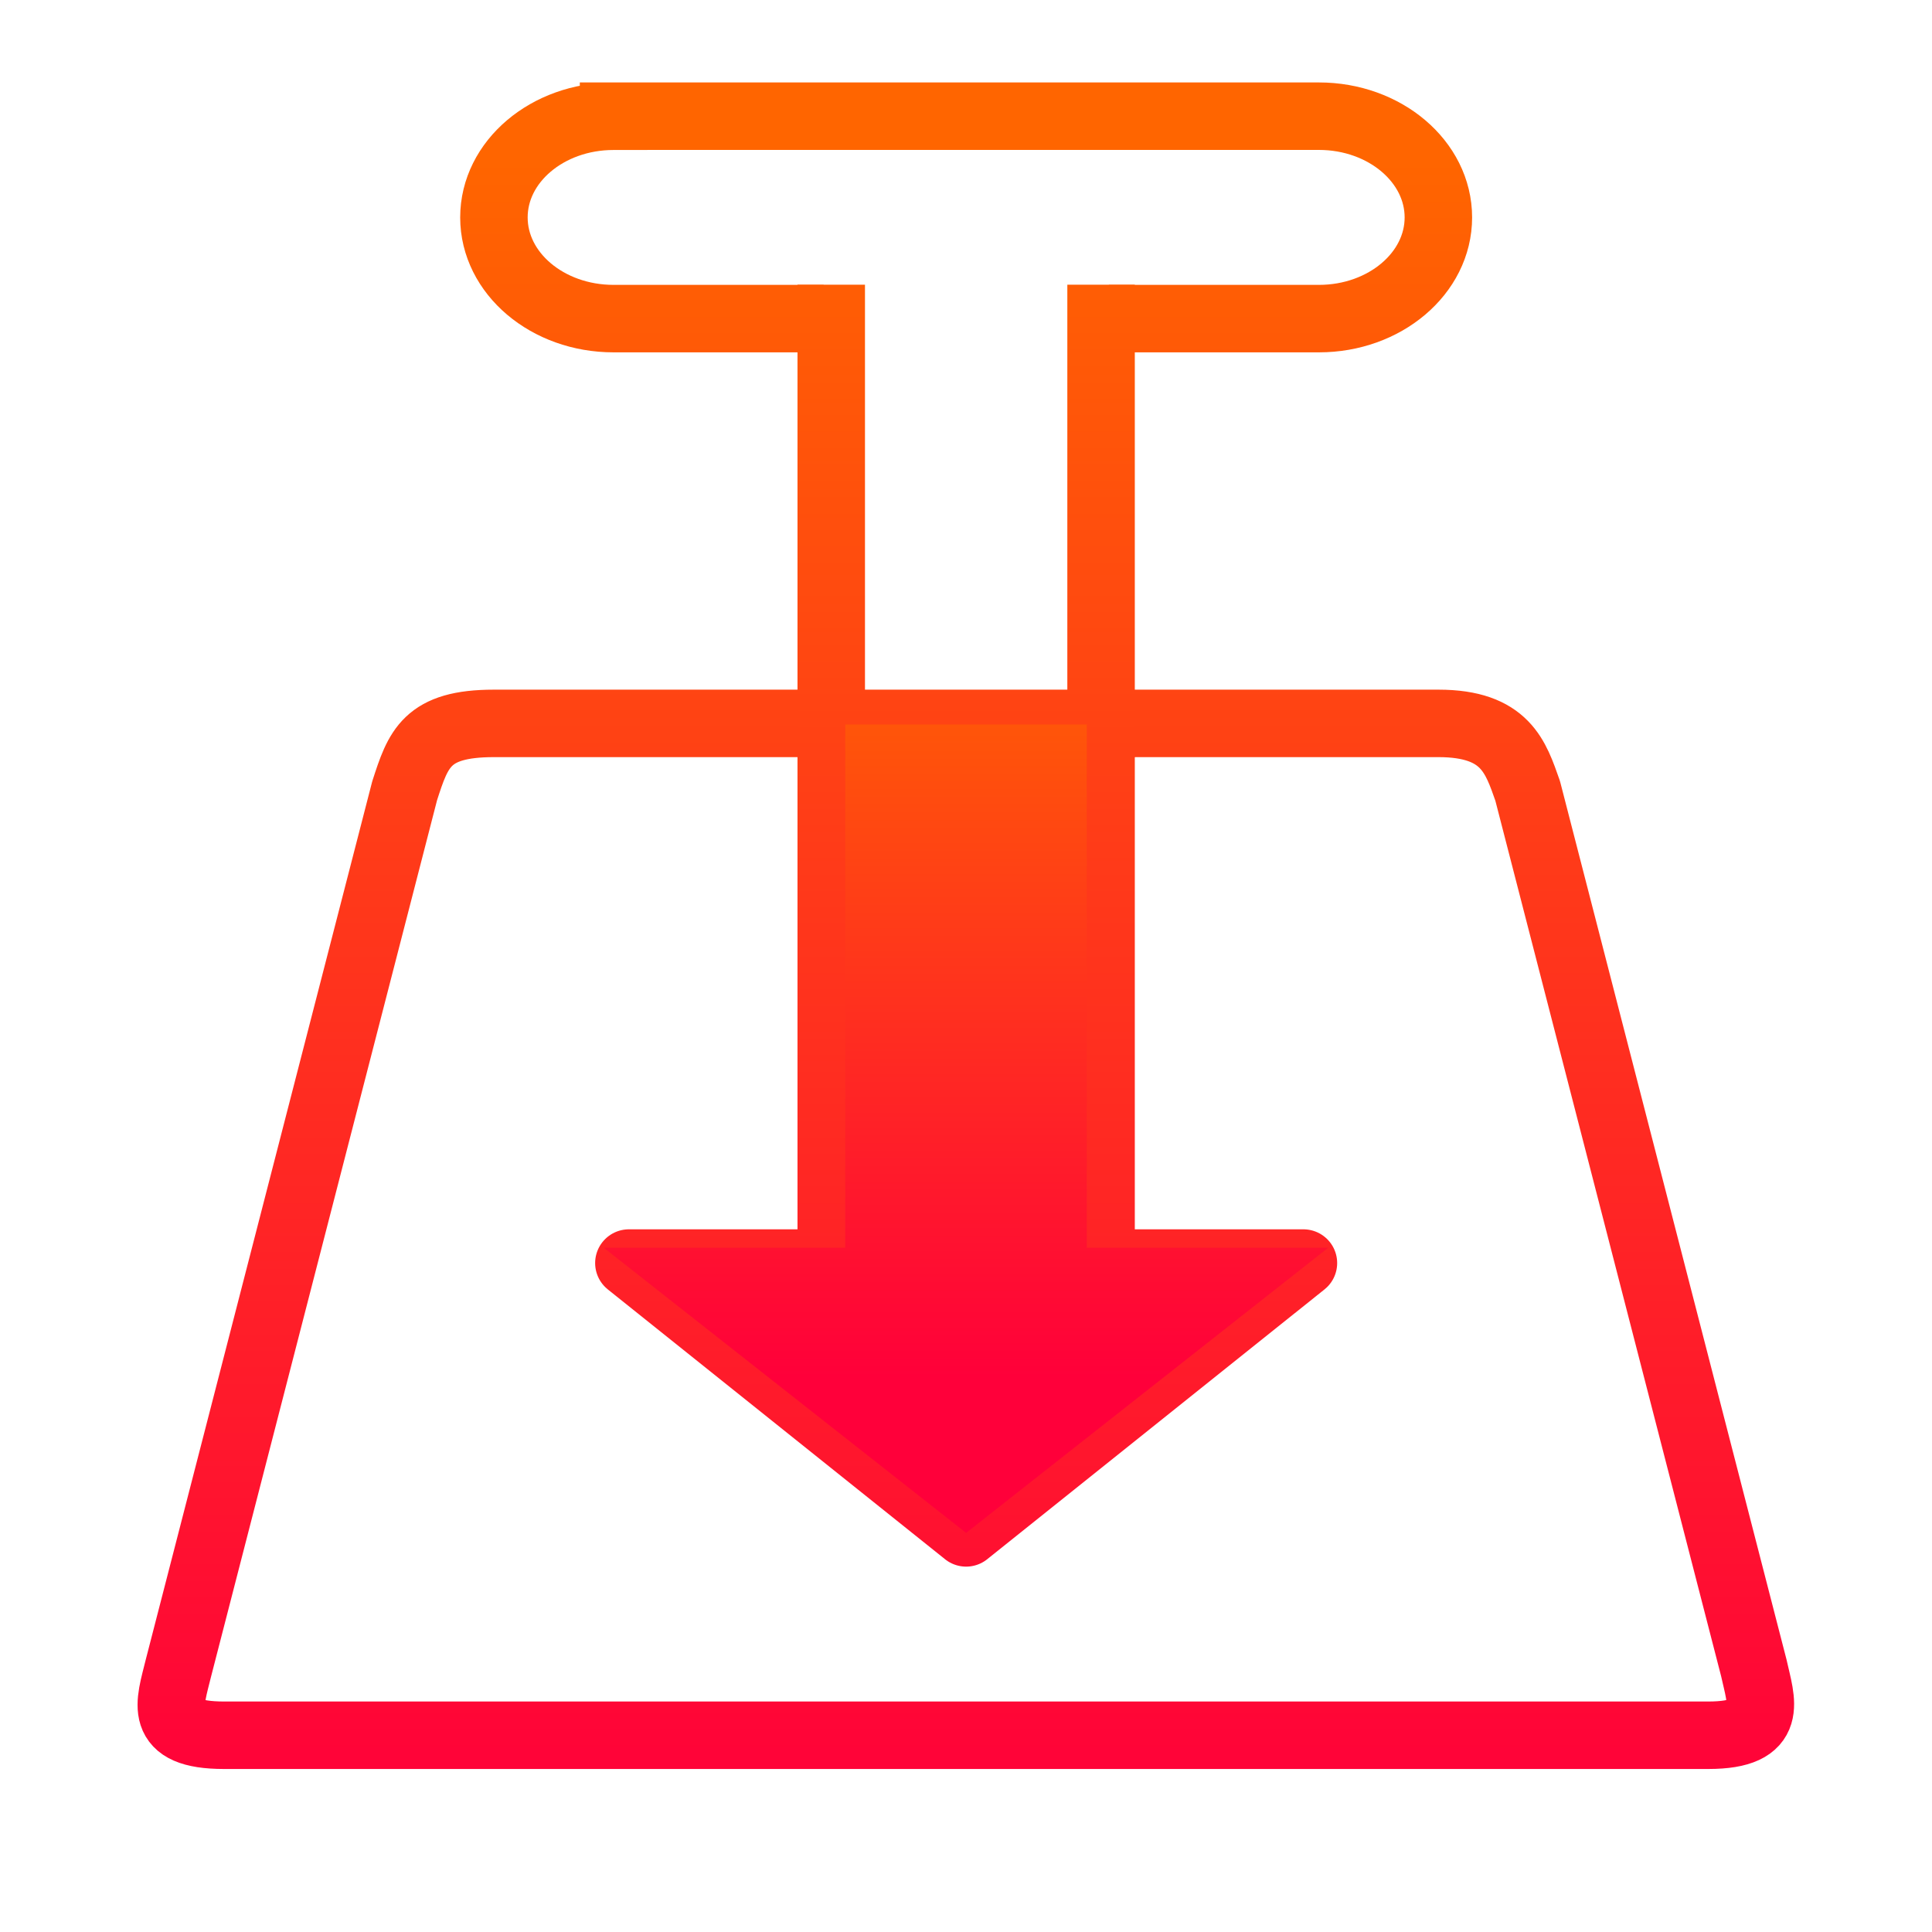
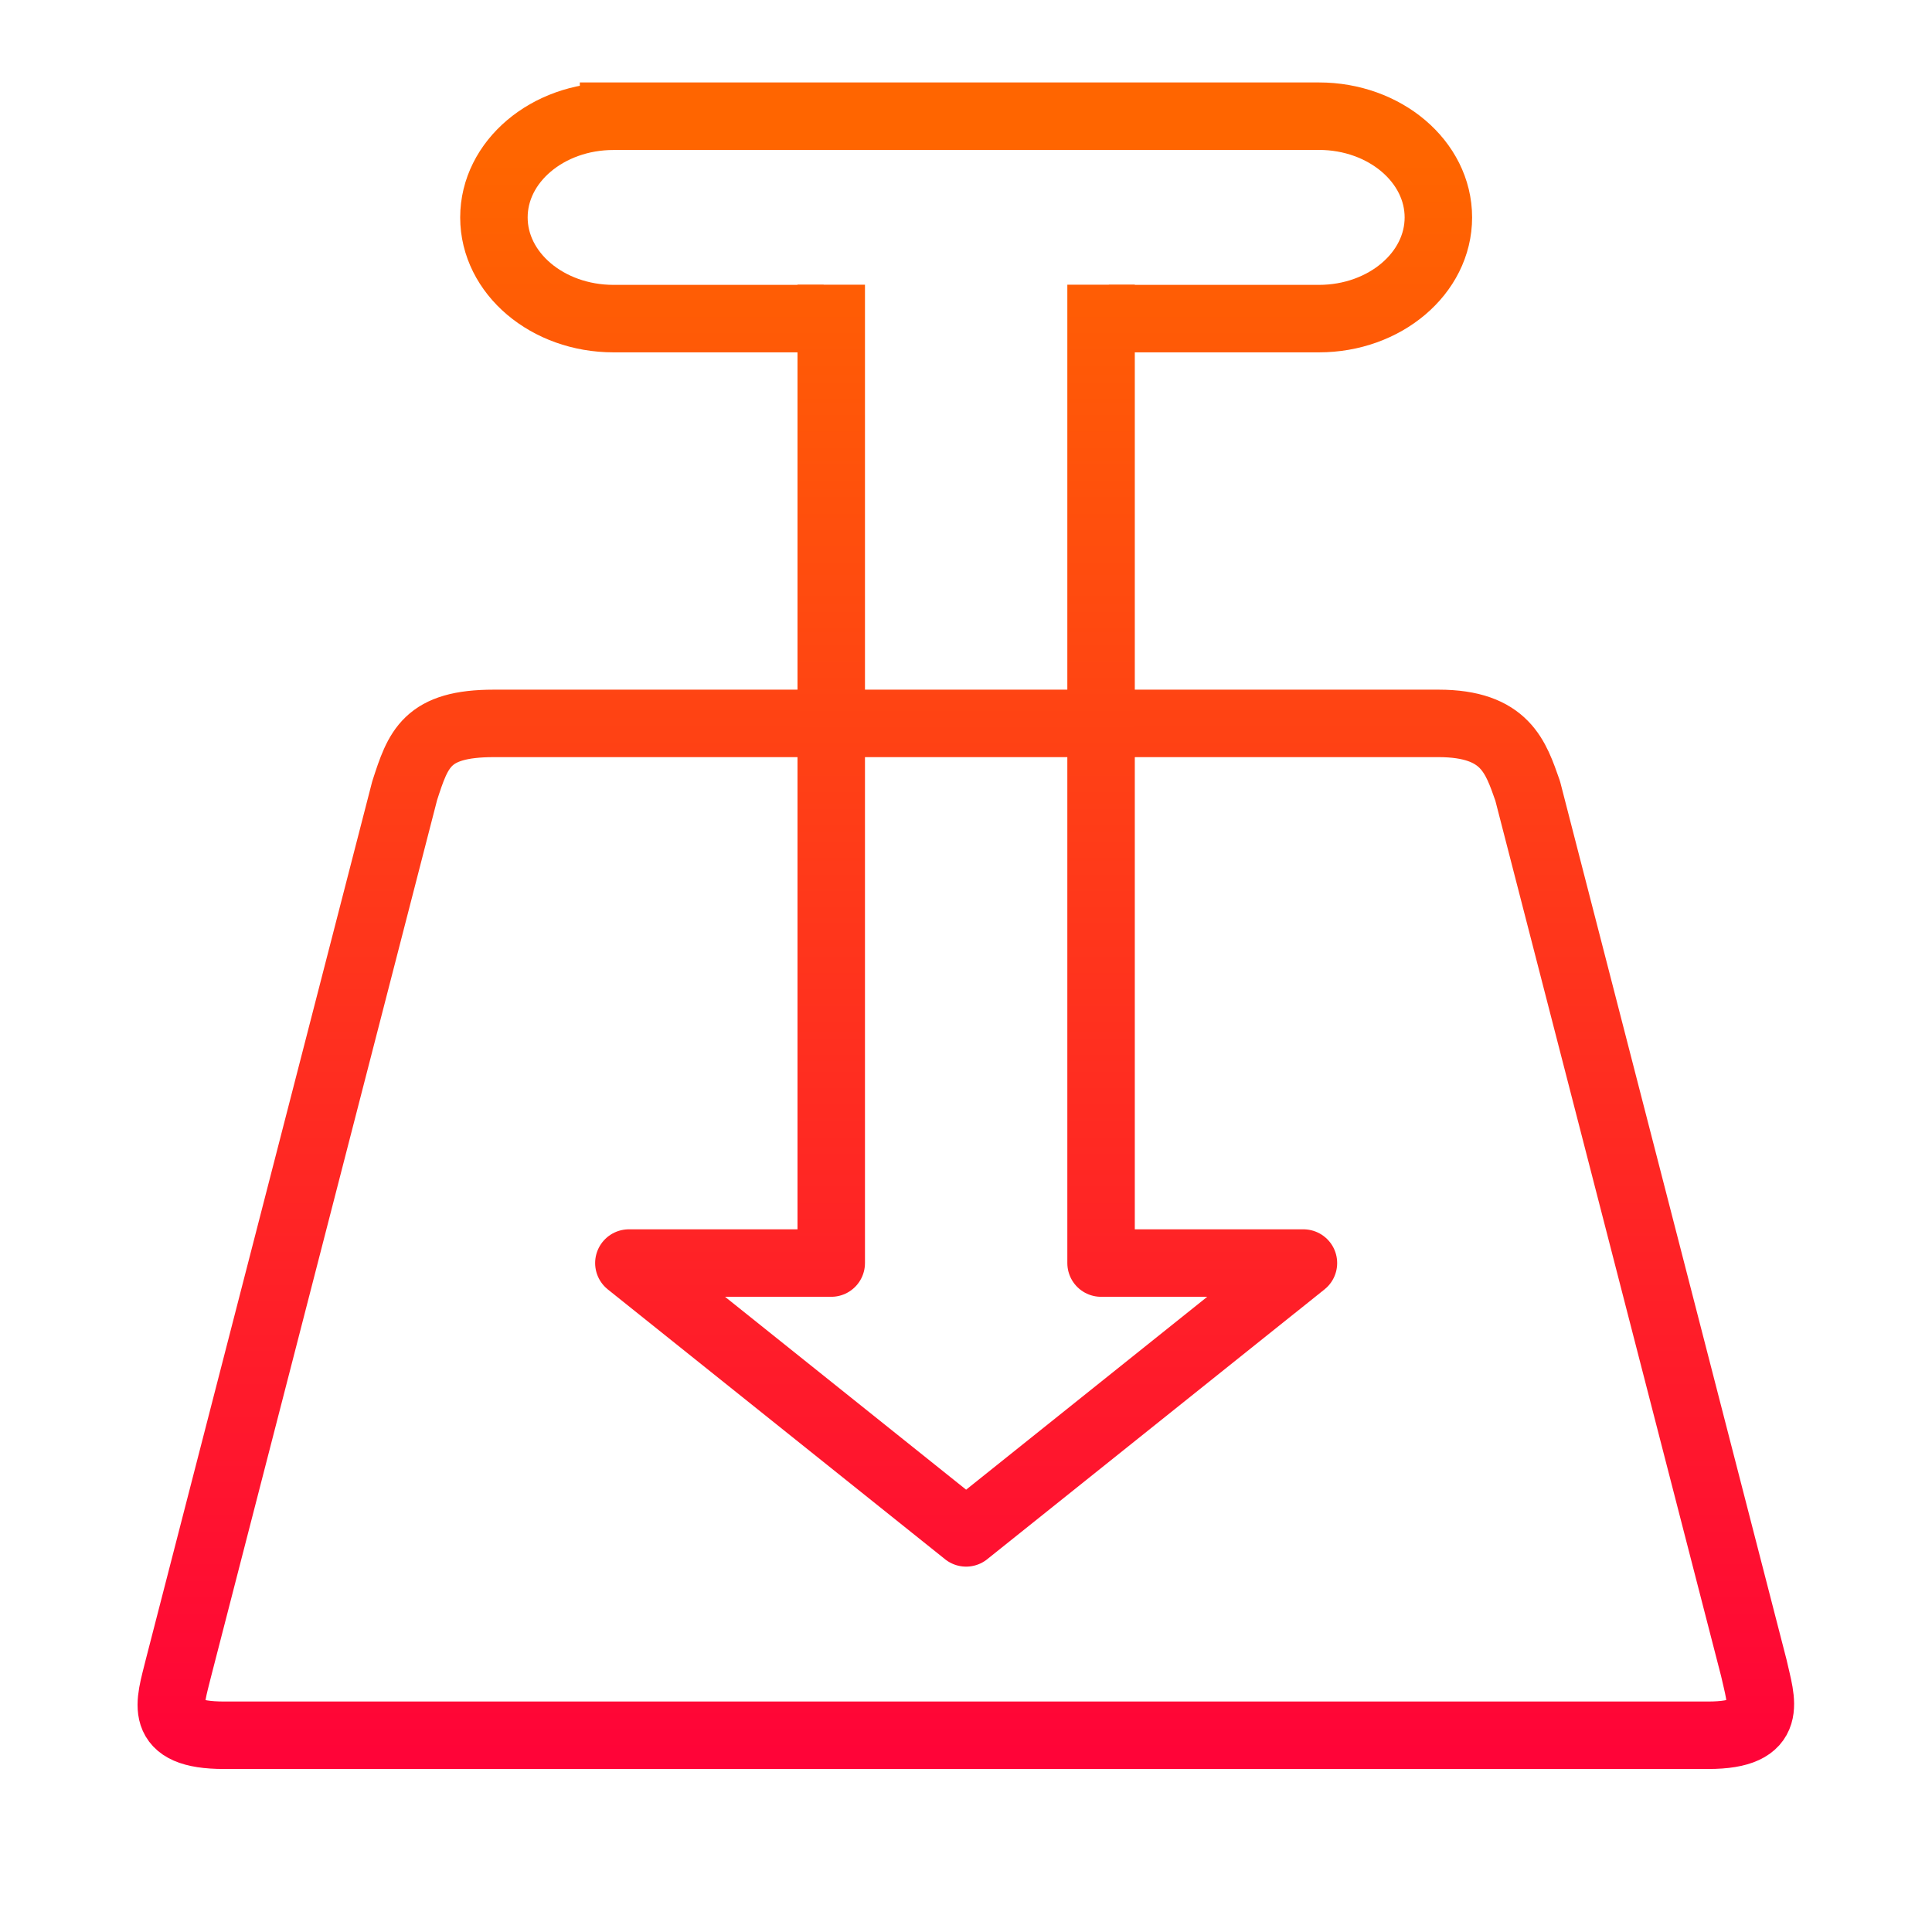
<svg xmlns="http://www.w3.org/2000/svg" xmlns:xlink="http://www.w3.org/1999/xlink" viewBox="0 0 48 48">
  <defs>
    <linearGradient gradientTransform="rotate(-90 24 24)" gradientUnits="userSpaceOnUse" x2="47" x1="1" id="b">
      <stop stop-color="#ff003a" />
      <stop offset="1" stop-color="#ff6500" />
    </linearGradient>
    <linearGradient id="a" x1="1" x2="47" gradientUnits="userSpaceOnUse" gradientTransform="rotate(-90 24 24)">
      <stop stop-color="#d6262e" />
      <stop offset="1" stop-color="#db363f" />
    </linearGradient>
    <linearGradient xlink:href="#a" id="c" x1="12.218" y1="23" x2="35.774" y2="23" gradientUnits="userSpaceOnUse" />
    <linearGradient xlink:href="#b" id="d" x1="10.959" y1="23" x2="37.031" y2="23" gradientUnits="userSpaceOnUse" />
    <linearGradient xlink:href="#b" id="e" gradientUnits="userSpaceOnUse" x1="10.959" y1="23" x2="37.031" y2="23" />
    <linearGradient xlink:href="#b" id="f" gradientUnits="userSpaceOnUse" x1="10.959" y1="23" x2="37.031" y2="23" />
    <linearGradient xlink:href="#b" id="g" gradientUnits="userSpaceOnUse" x1="10.959" y1="23" x2="37.031" y2="23" />
    <linearGradient xlink:href="#b" id="h" x1="17.891" y1="26.191" x2="30.106" y2="26.191" gradientUnits="userSpaceOnUse" />
  </defs>
  <g transform="translate(-13.917 -13.34) scale(1.58)" fill="none" stroke="url(#c)">
    <g stroke="url(#d)" stroke-width="1.061">
      <path d="M16.575 19.818c-1.06 0-1.19.398-1.404 1.06l-3.556 13.79c-.137.56-.344 1.061.717 1.061h23.337c1.06 0 .832-.535.717-1.06l-3.556-13.79c-.187-.527-.344-1.061-1.404-1.061h-5.304v8.486h3.182L24 32.547l-5.303-4.243h3.182v-8.486zm0 0" stroke="url(#e)" stroke-linecap="round" stroke-linejoin="round" />
      <path d="M18.456 10.27h11.092c1.036 0 1.878.714 1.878 1.592 0 .878-.842 1.591-1.878 1.591h-2.773m-5.546 0h-2.773c-1.04 0-1.881-.713-1.881-1.591s.841-1.591 1.88-1.591" stroke="url(#f)" stroke-linecap="square" />
      <path d="M21.879 13.45v6.368m0 0h4.243m0 0V13.45" stroke="url(#g)" stroke-linecap="square" />
    </g>
-     <path d="M22.1 19.835h3.797v8.228h3.797L24 32.547l-5.698-4.484h3.797z" fill="url(#h)" stroke="none" />
  </g>
</svg>